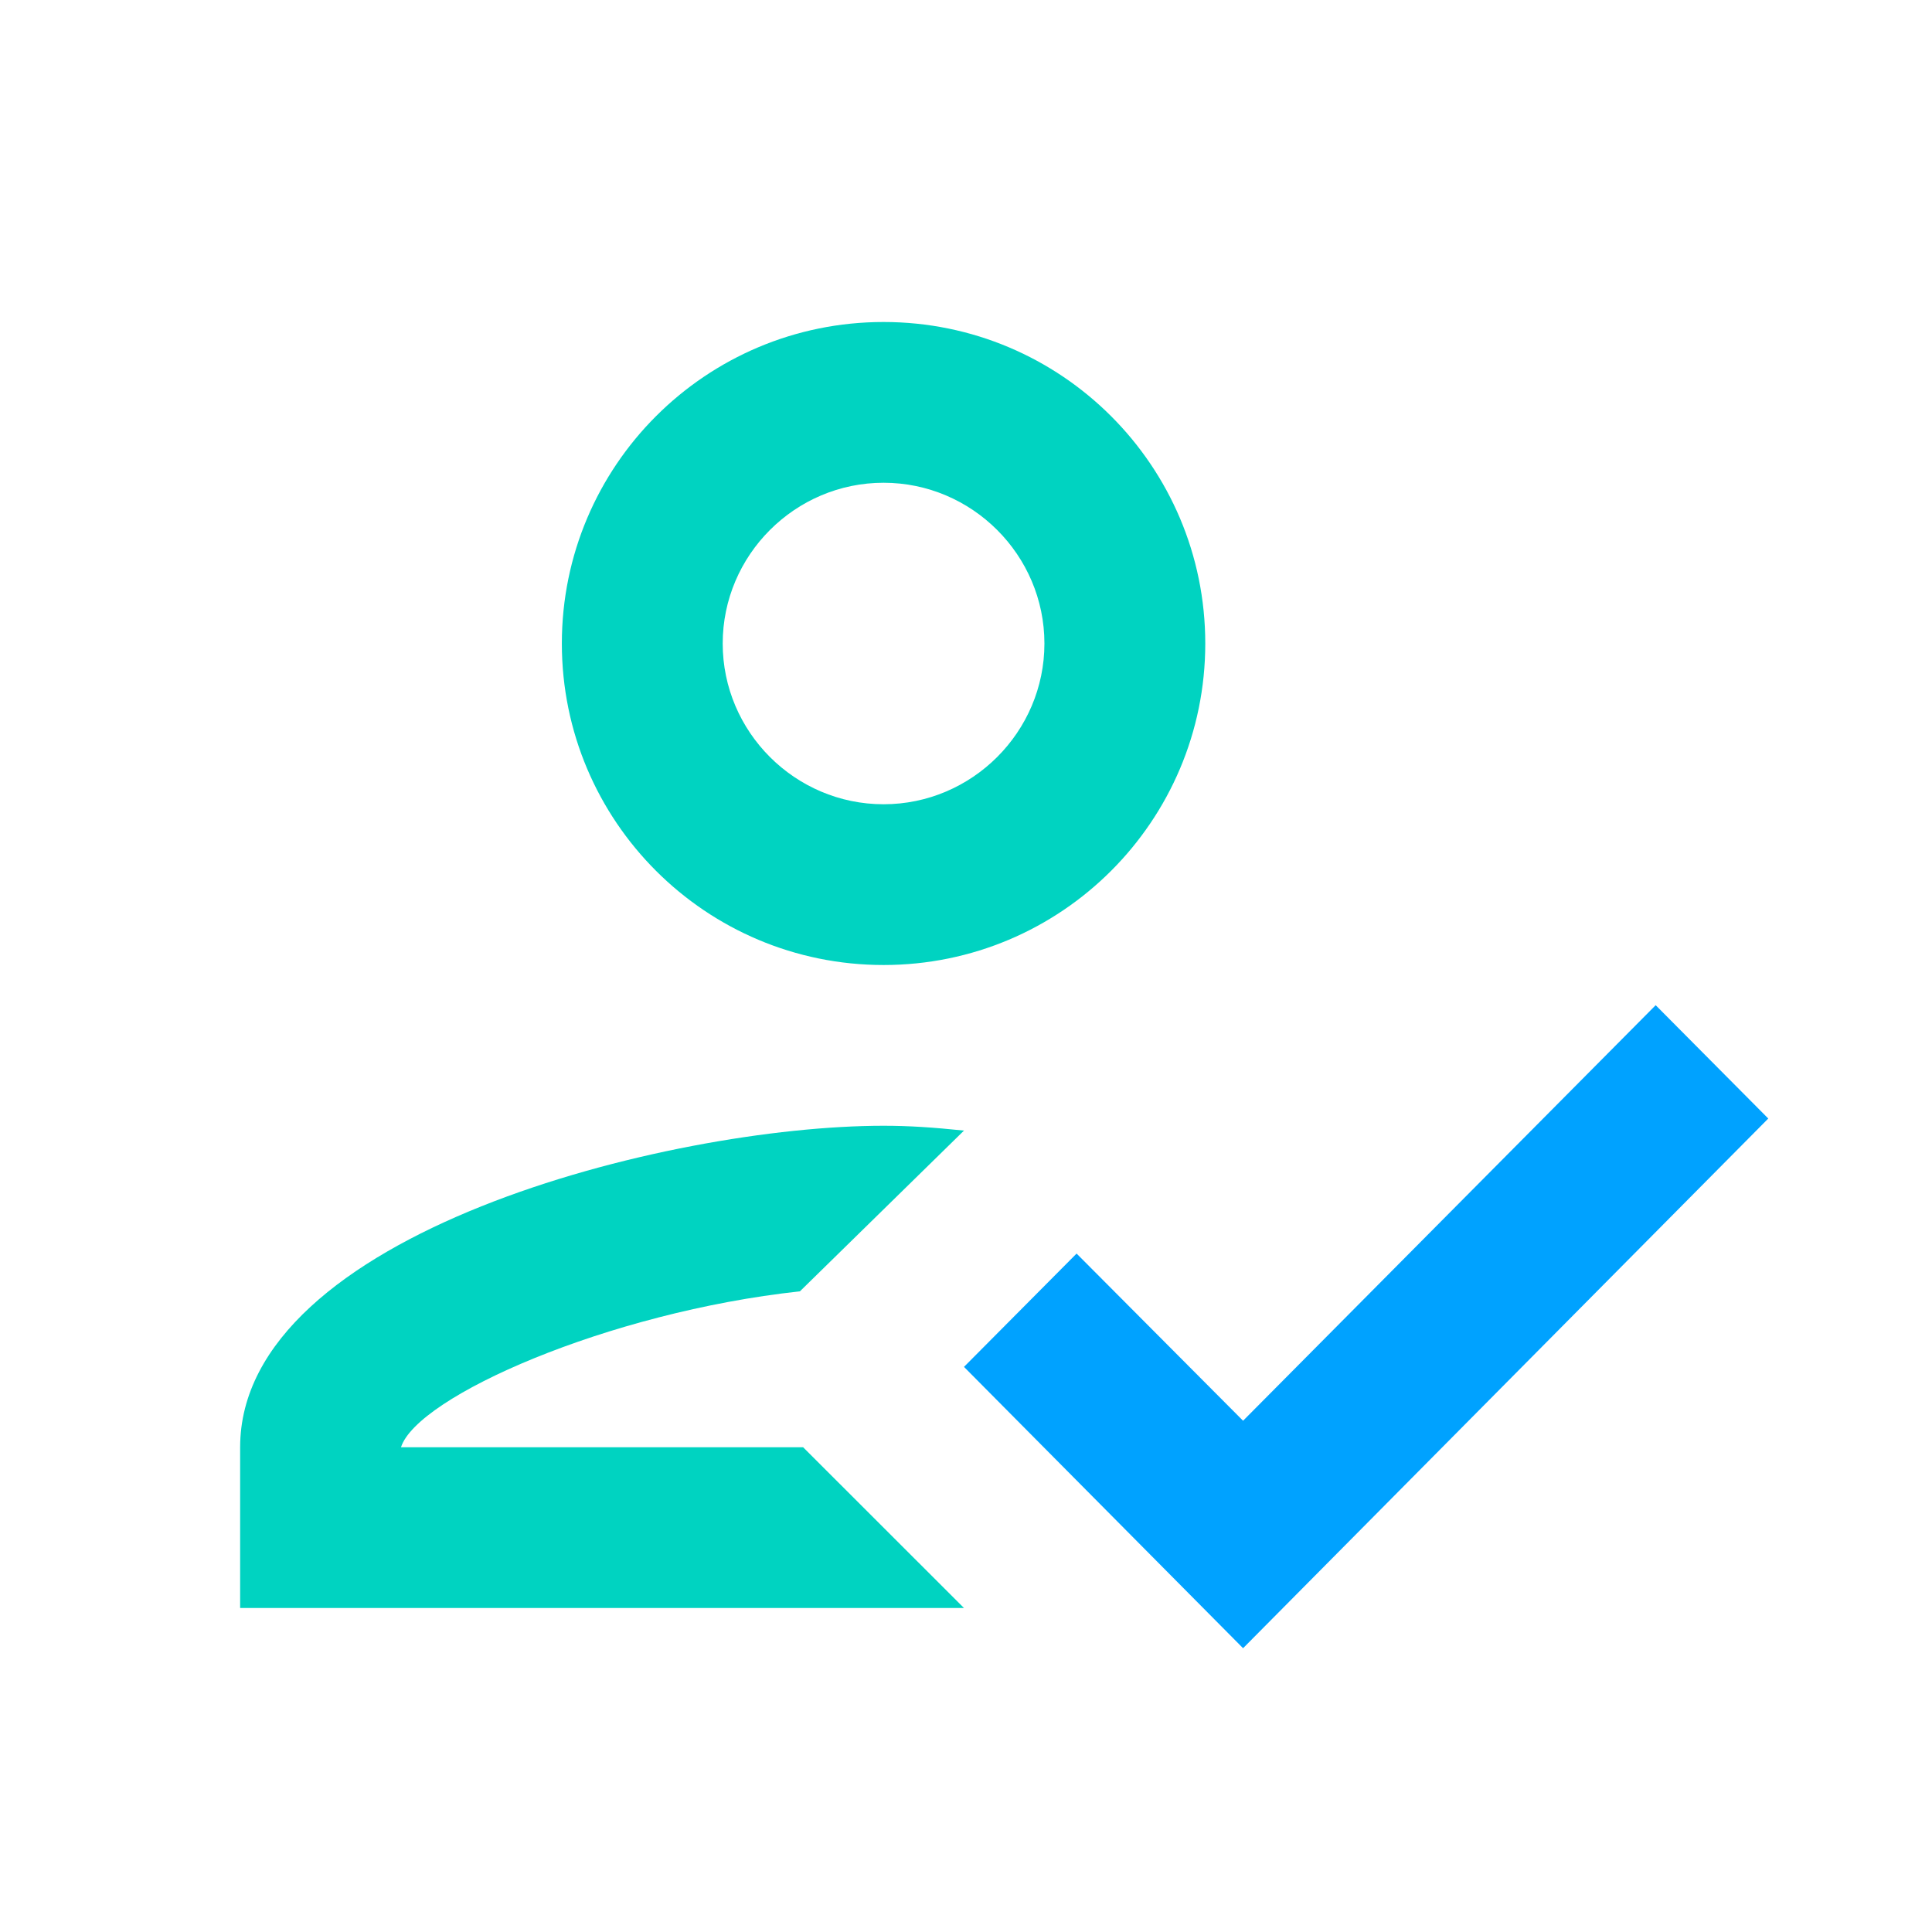
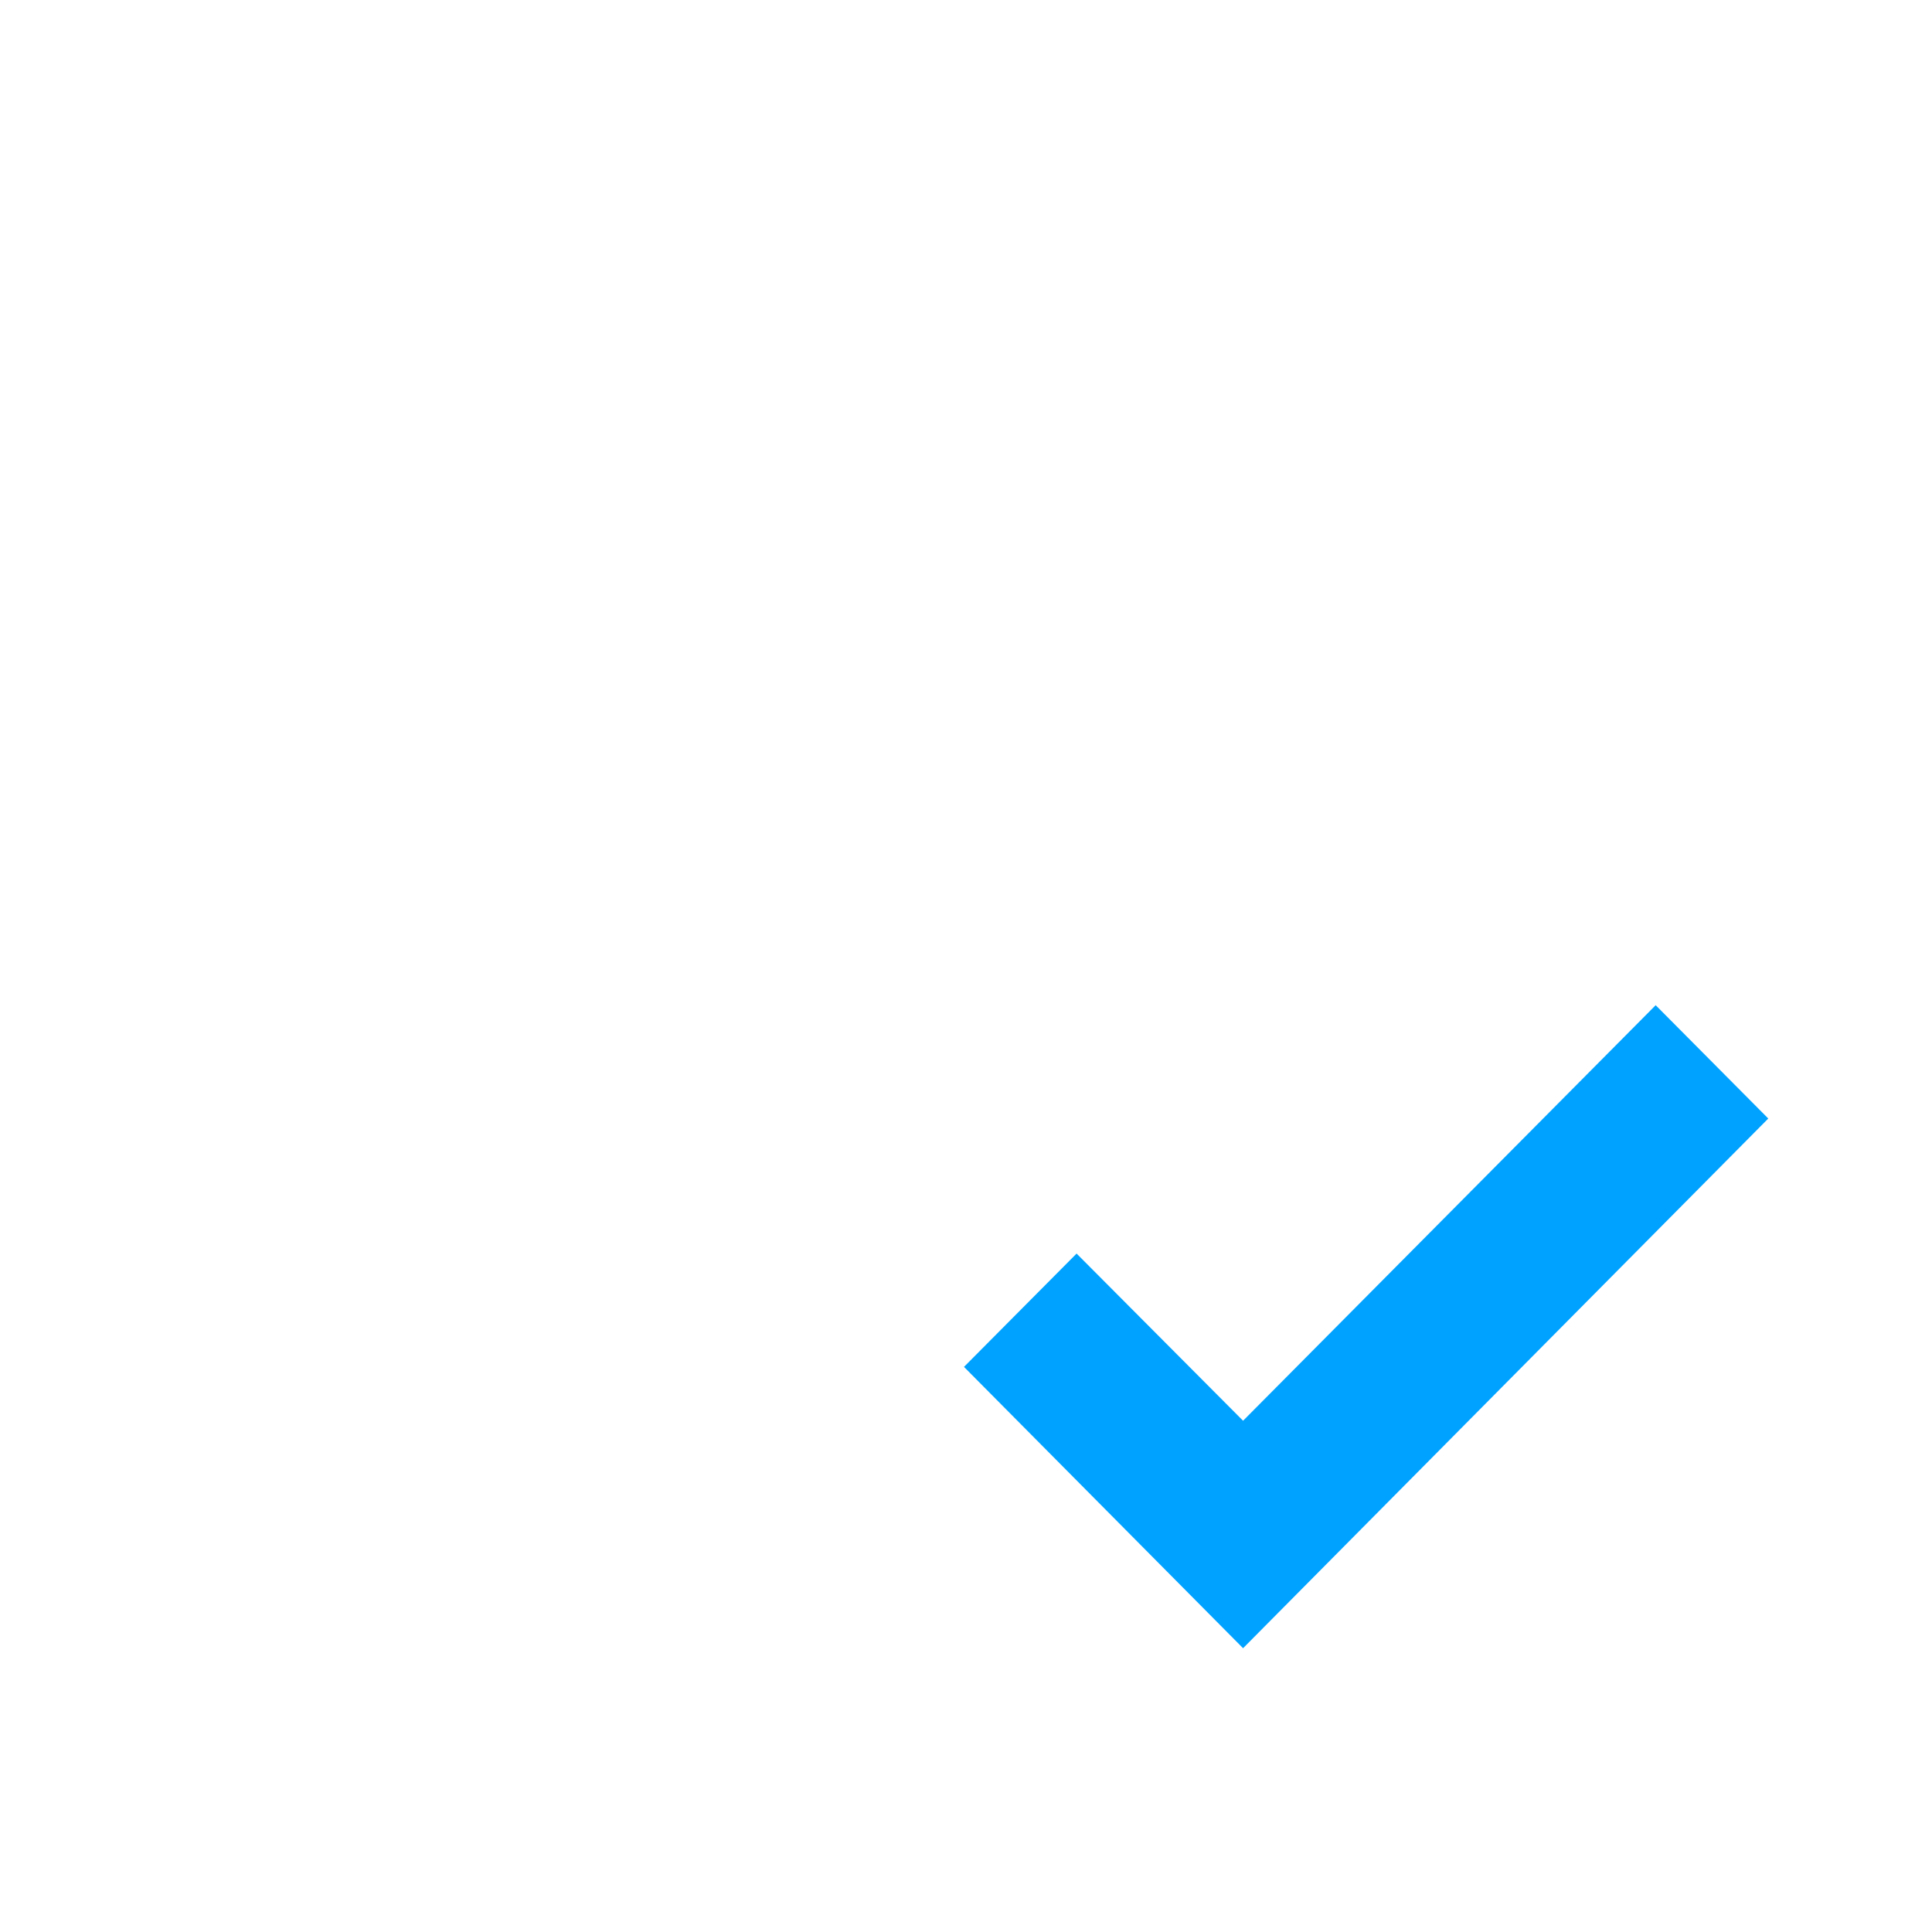
<svg xmlns="http://www.w3.org/2000/svg" width="400px" height="400px" viewBox="0 0 400 400" version="1.1">
  <title>digital_identity</title>
  <g id="digital_identity" stroke="none" stroke-width="1" fill="none" fill-rule="evenodd">
-     <path d="M182.932,233.077 C188.26,233.077 193.09,233.409 199.584,234.075 L199.584,234.075 L165.614,267.357 C125.816,271.684 86.351,289.157 83.021,299.64 L83.021,299.64 L166.28,299.64 L199.584,332.922 L49.718,332.922 L49.718,299.64 C49.718,255.375 138.472,233.077 182.932,233.077 Z M182.932,66.667 C219.732,66.667 249.539,96.454 249.539,133.231 C249.539,170.007 219.732,199.795 182.932,199.795 C146.131,199.795 116.325,170.007 116.325,133.231 C116.325,96.454 146.131,66.667 182.932,66.667 Z M182.932,99.949 C164.615,99.949 149.628,114.926 149.628,133.231 C149.628,151.536 164.615,166.513 182.932,166.513 C201.249,166.513 216.236,151.536 216.236,133.231 C216.236,114.926 201.249,99.949 182.932,99.949 Z" id="Combined-Shape" fill="#00D3C1" />
    <polygon id="Path" fill="#00A2FF" fill-rule="nonzero" points="342.789 208.115 257.365 294.149 222.896 259.536 199.584 282.999 257.365 341.243 366.102 231.579" />
  </g>
</svg>